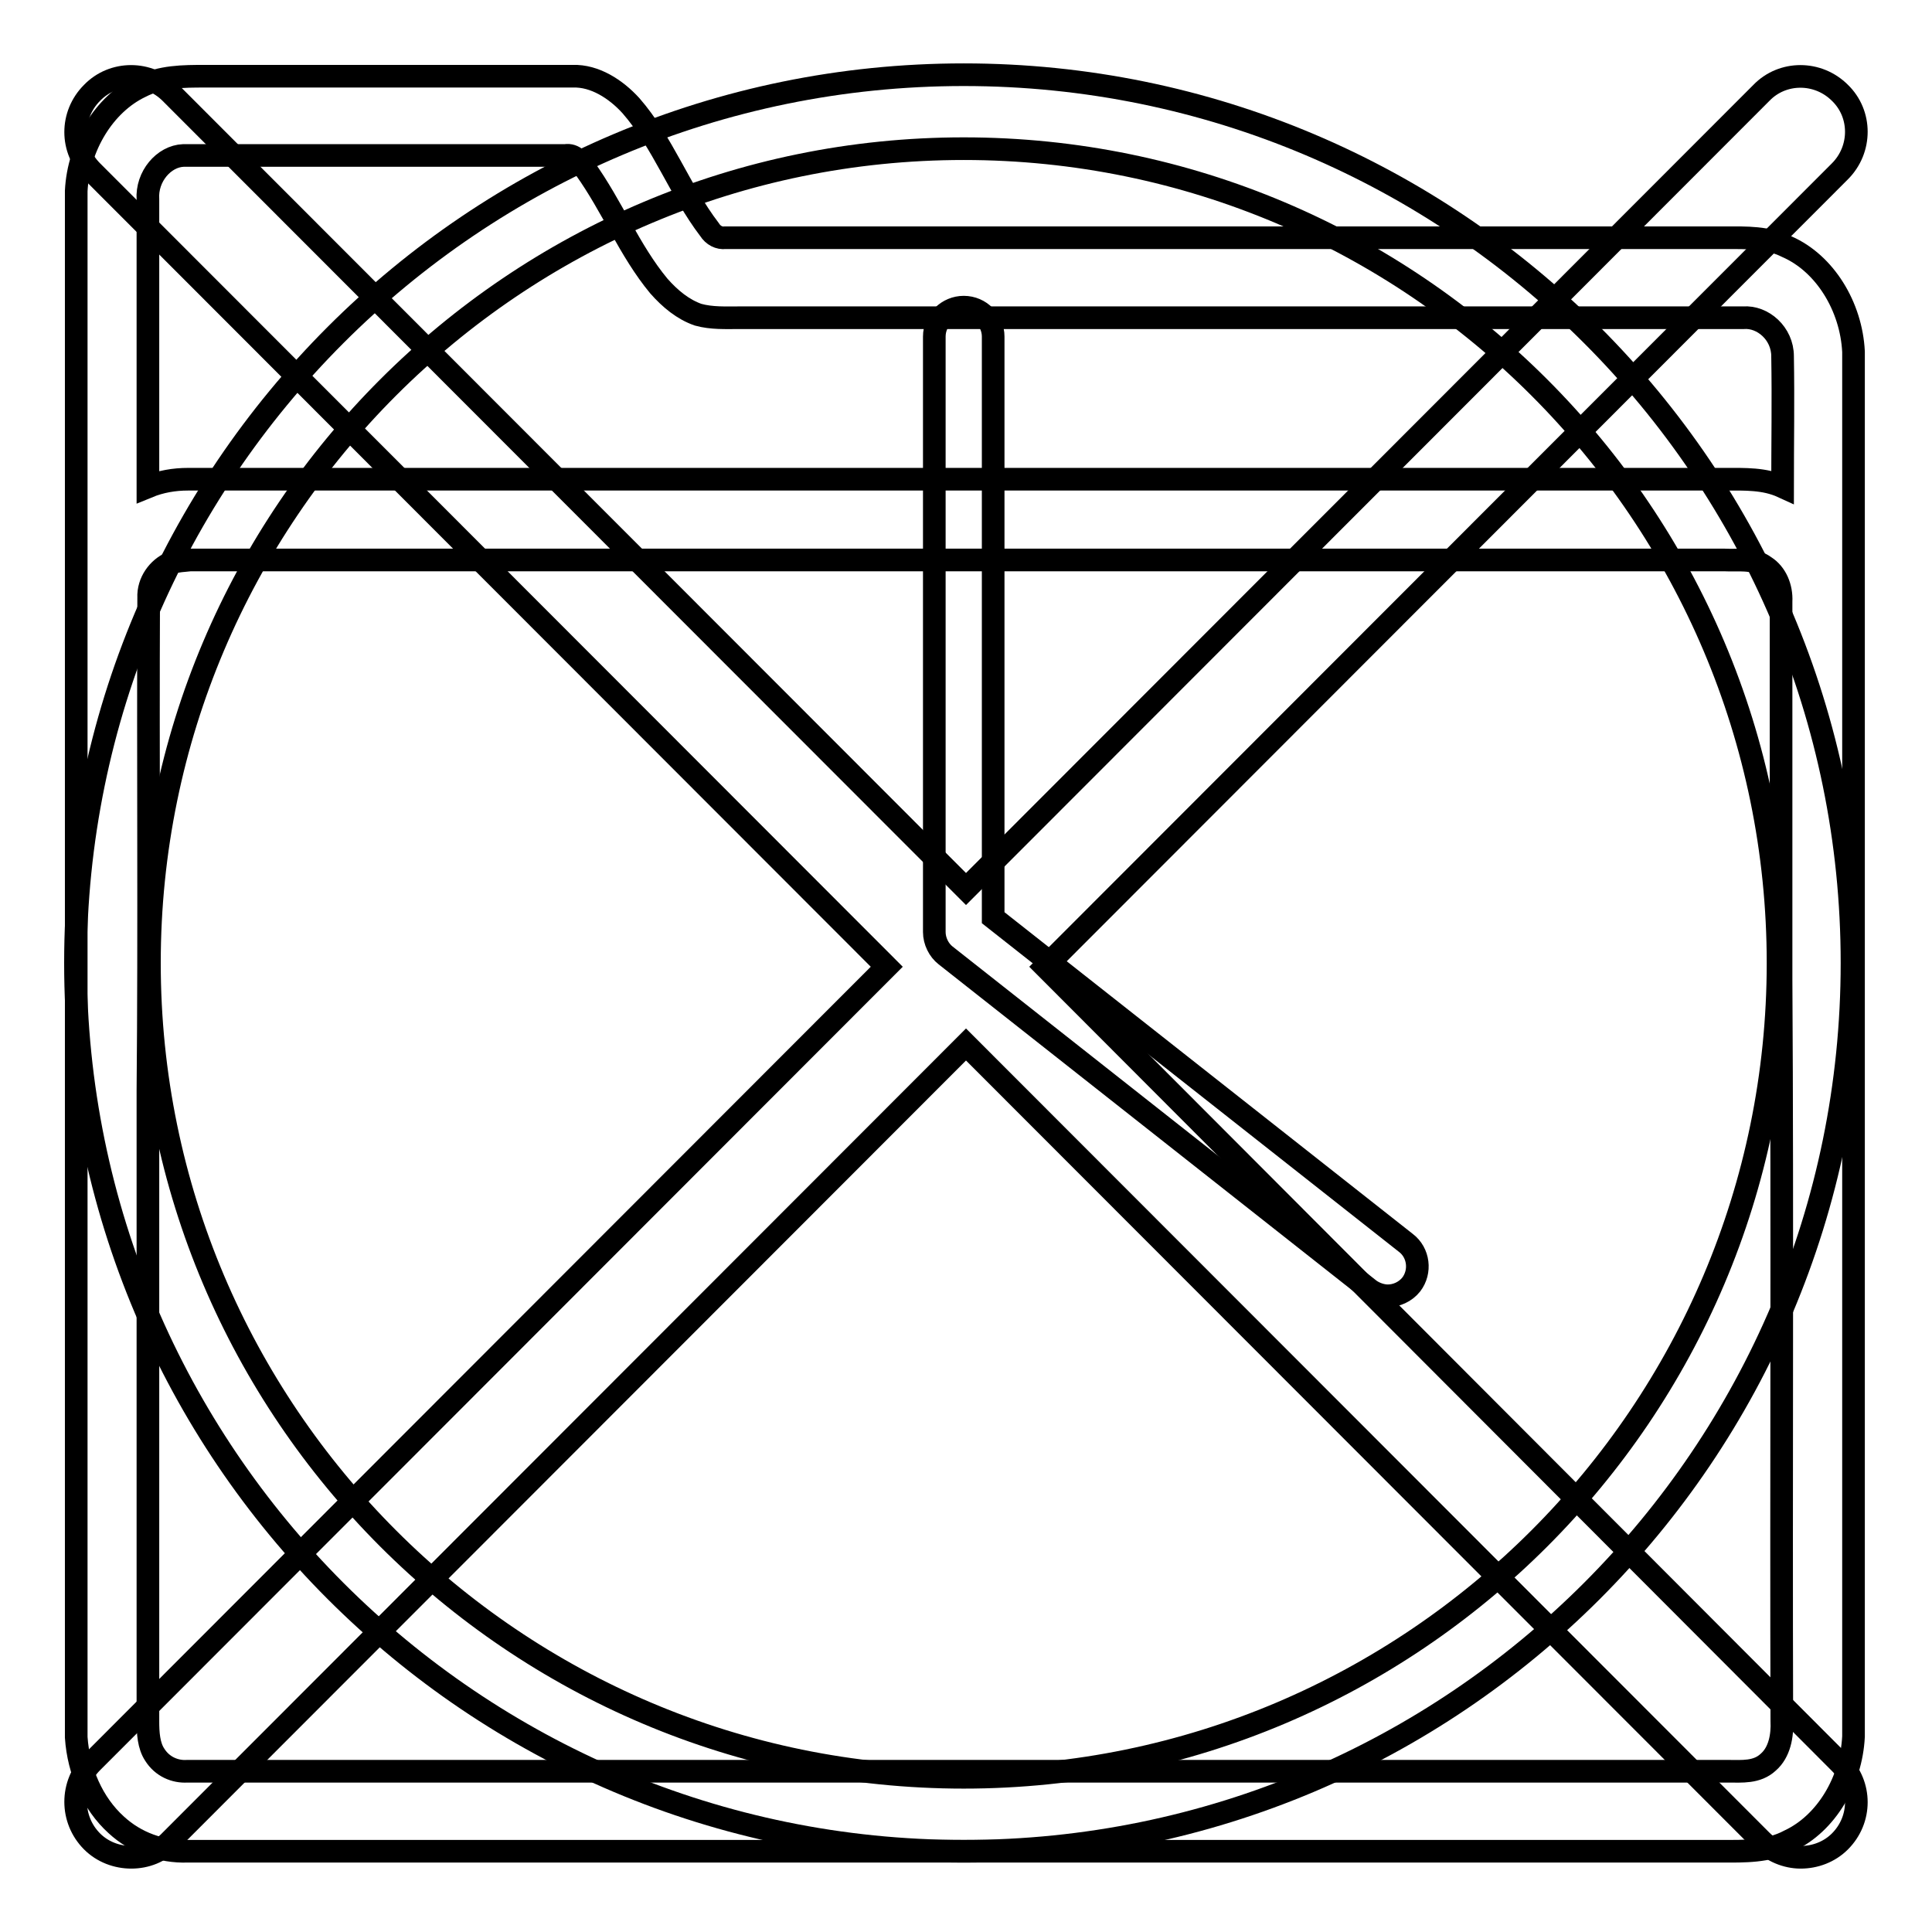
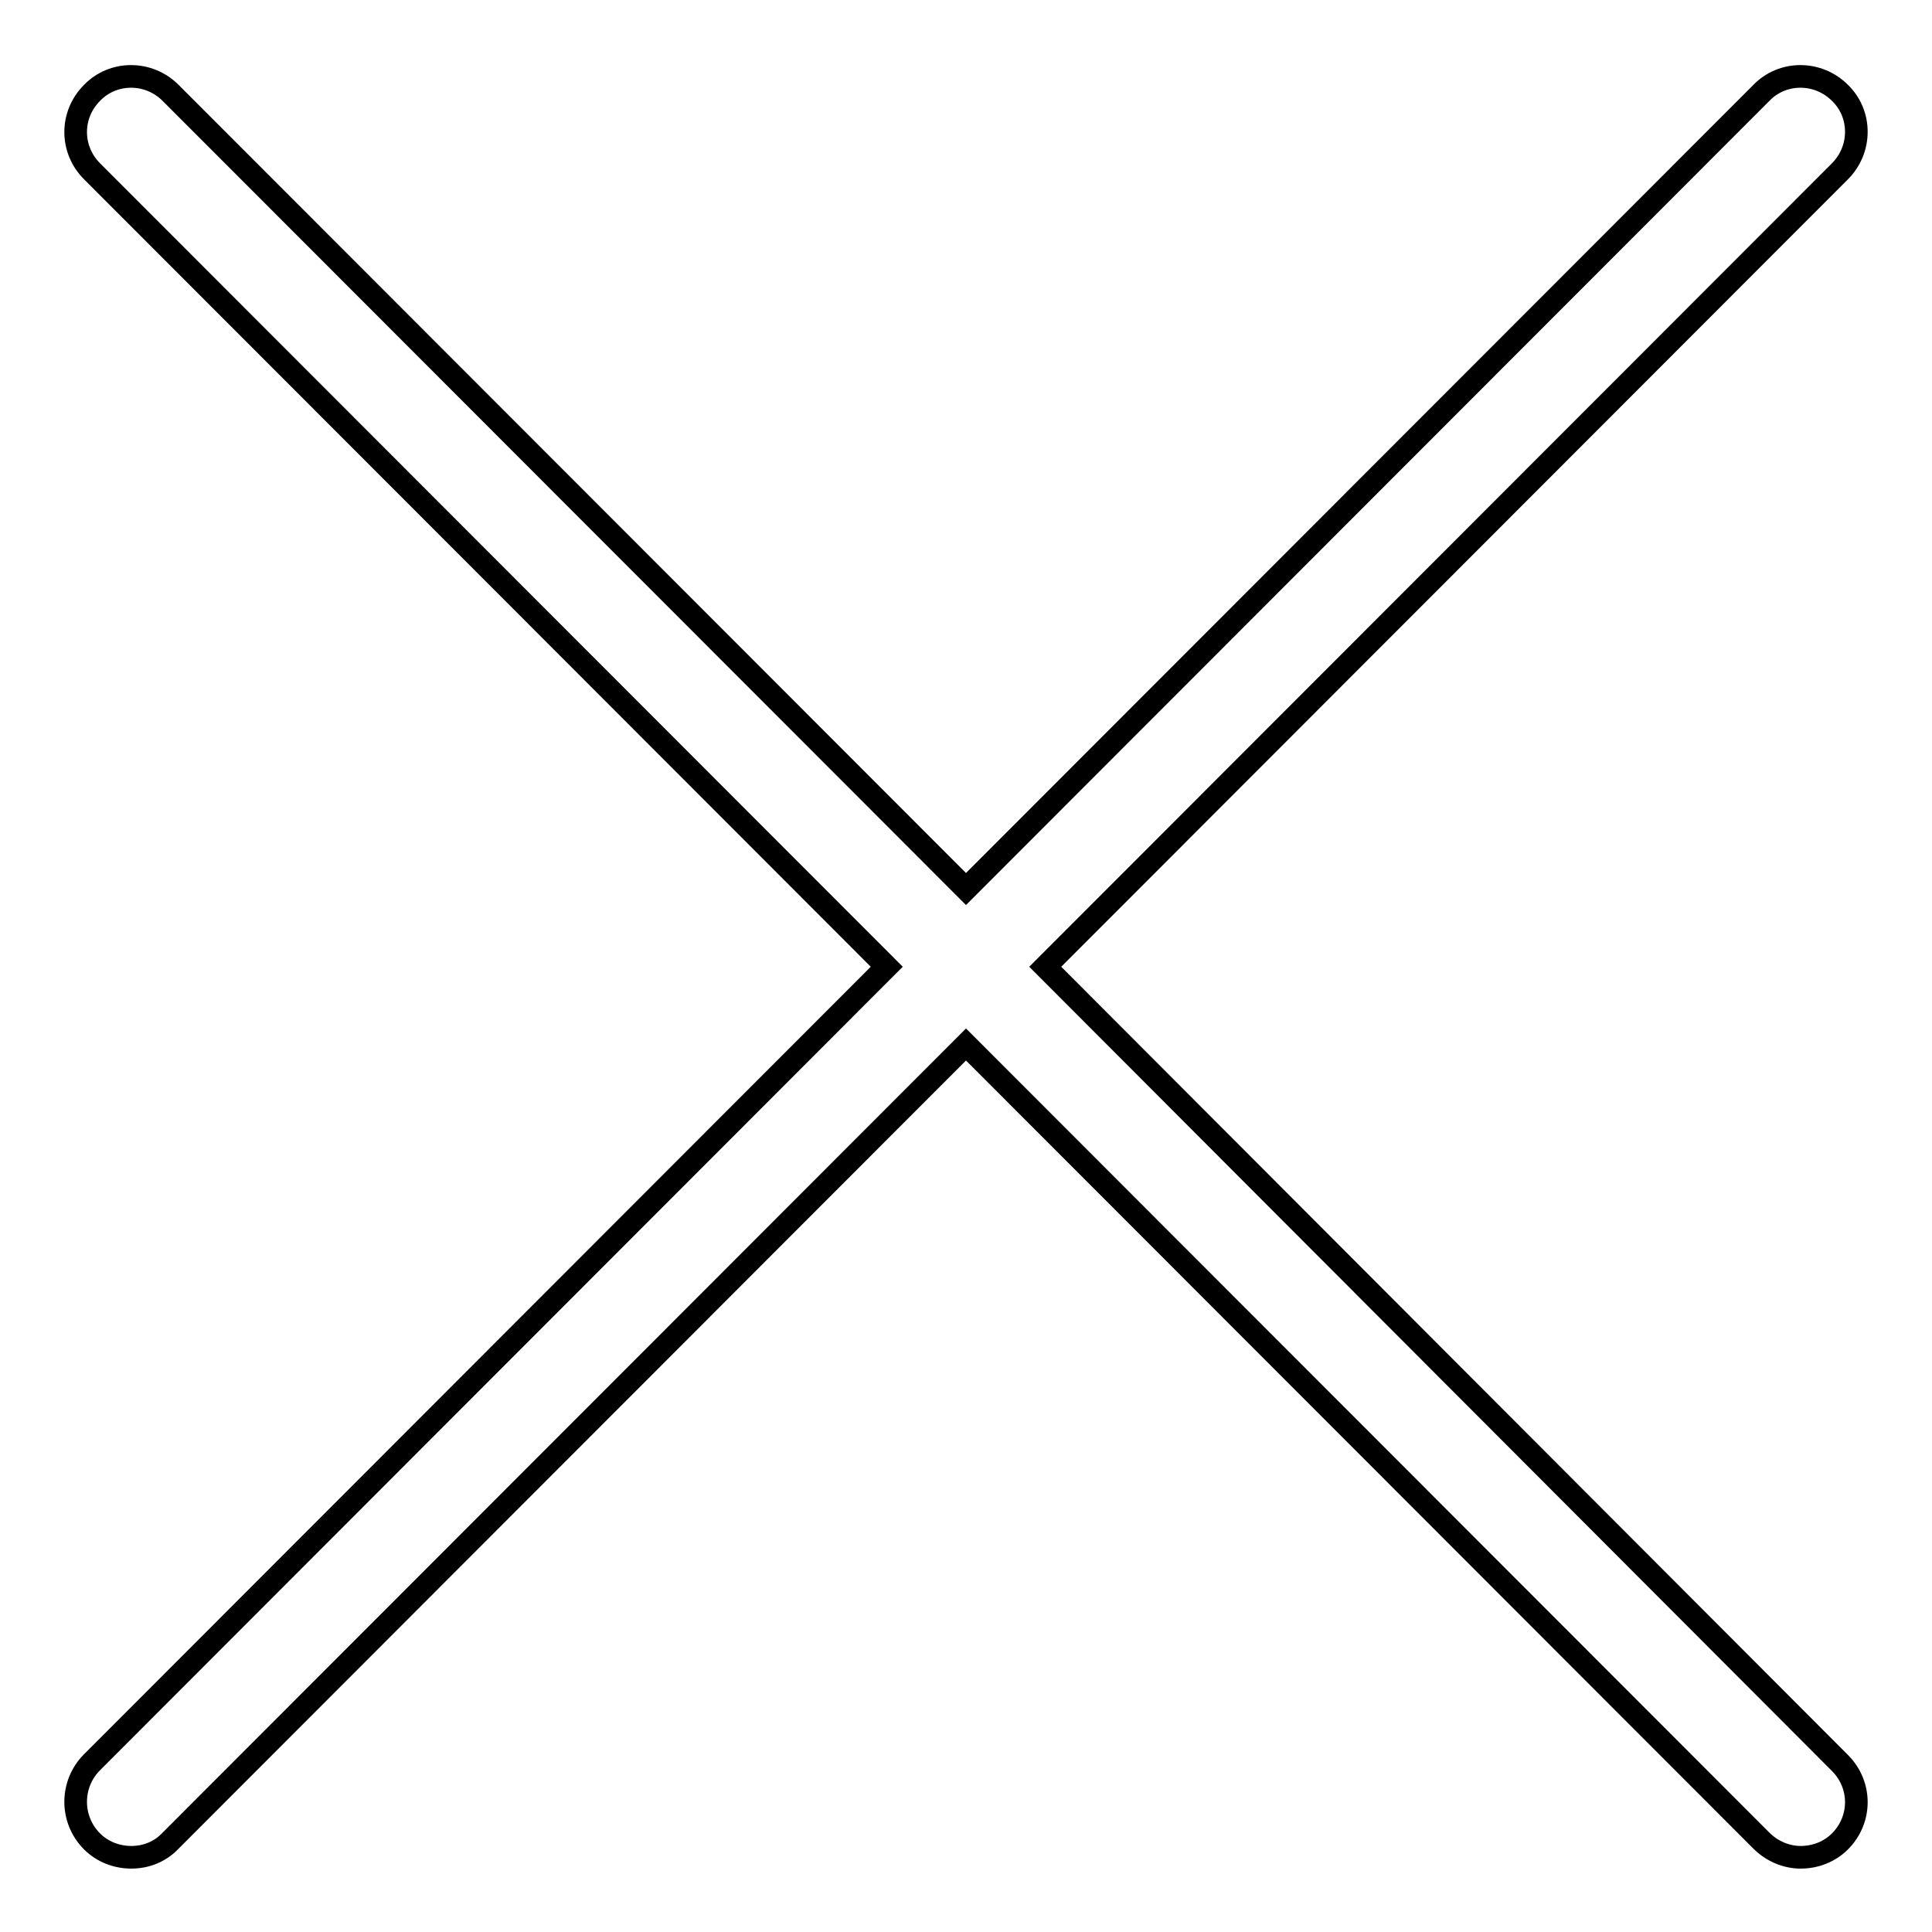
<svg xmlns="http://www.w3.org/2000/svg" version="1.1" x="0px" y="0px" viewBox="0 0 256 256" enable-background="new 0 0 256 256" xml:space="preserve">
  <g>
    <g>
      <path stroke-width="3" fill-opacity="0" stroke="#000000" d="M12.2,244c1.4,1.4,3.3,2.1,5.2,2.1c1.9,0,3.8-0.7,5.2-2.2L128,138.4l105.4,105.5c1.4,1.4,3.3,2.2,5.2,2.2c1.9,0,3.8-0.7,5.2-2.1c2.9-2.9,2.9-7.5,0-10.4L138.5,128.1L243.8,22.7c2.9-2.9,2.9-7.6,0-10.4c-2.9-2.9-7.6-2.9-10.4,0L128,117.8L22.6,12.3c-2.9-2.9-7.6-2.9-10.4,0c-2.9,2.9-2.9,7.5,0,10.4l105.3,105.4L12.2,233.5C9.3,236.4,9.3,241.1,12.2,244L12.2,244z" />
-       <path stroke-width="3" fill-opacity="0" stroke="#000000" d="M127.7,19.7c59.5,0,107.9,48.4,107.9,107.9c0,59.5-48.4,107.9-107.9,107.9c-59.5,0-107.9-48.4-107.9-107.9C19.8,68.1,68.2,19.7,127.7,19.7 M127.7,9.9C62.7,9.9,10,62.6,10,127.6c0,65,52.7,117.7,117.7,117.7c65,0,117.7-52.7,117.7-117.7C245.4,62.6,192.7,9.9,127.7,9.9L127.7,9.9L127.7,9.9z M183.9,171.7c-0.8,0-1.7-0.3-2.4-0.8l-56.2-44.3c-0.9-0.7-1.5-1.9-1.5-3.1V44.6c0-2.2,1.8-3.9,3.9-3.9c2.2,0,3.9,1.8,3.9,3.9v77l54.7,43.1c1.7,1.3,2,3.8,0.7,5.5C186.2,171.2,185,171.7,183.9,171.7L183.9,171.7z" />
-       <path stroke-width="3" fill-opacity="0" stroke="#000000" d="M18.6,11.5c2.7-1.4,5.7-1.4,8.6-1.4c16.3,0,32.5,0,48.7,0c2.9-0.1,5.7,1.7,7.7,3.9c4.2,4.8,6.5,11.3,10.4,16.4c0.5,0.8,1.3,1.2,2.1,1.1c44.2,0,88.3,0,132.5,0c2.8,0,5.6-0.1,8.2,1.2c5,2.2,8.5,7.9,8.8,13.9v183.5c-0.3,5.9-3.6,11.5-8.5,13.8c-2.8,1.5-6,1.4-9,1.4c-67.8,0-135.5,0-203.3,0c-3.4,0.1-6.8-1.1-9.4-3.5c-3.1-2.8-5-7.1-5.3-11.6V25.3C10.4,19.4,13.8,13.8,18.6,11.5L18.6,11.5z M19.6,26.4c0,12.7,0,25.4,0,38.1c1.7-0.7,3.5-1,5.3-1h203.7c2.6,0,5.2-0.1,7.6,1c0-5.8,0.1-11.5,0-17.3c0-3-2.6-5.3-5.2-5.1c-44.3,0-88.6,0-133,0c-1.8,0-3.7,0.1-5.5-0.4c-2-0.7-3.7-2.1-5.2-3.8c-3.9-4.7-6.2-10.6-9.8-15.6c-0.7-0.9-1.4-1.9-2.6-1.7c-16.9,0-33.7,0-50.6,0C21.7,20.7,19.4,23.4,19.6,26.4L19.6,26.4z M22.6,74.6c-1.6,0.7-3,2.5-2.9,4.6c-0.1,21.8,0.1,43.5-0.1,65.3c0,27.9,0,55.7,0,83.6c0,1.5,0.1,3.2,0.9,4.4c1,1.6,2.7,2.3,4.3,2.2c68.1,0,136.1,0,204.2,0c1.8,0,3.8,0.2,5.3-1.2c1.5-1.3,1.9-3.5,1.8-5.5c-0.1-32.7,0.1-65.4-0.1-98.2c0-16.7,0-33.4,0-50.1c0.1-1.9-0.7-3.7-2.1-4.6c-1.6-1.2-3.6-0.8-5.4-0.9c-67.8,0-135.5,0-203.3,0C24.4,74.3,23.5,74.3,22.6,74.6L22.6,74.6z" />
    </g>
  </g>
</svg>